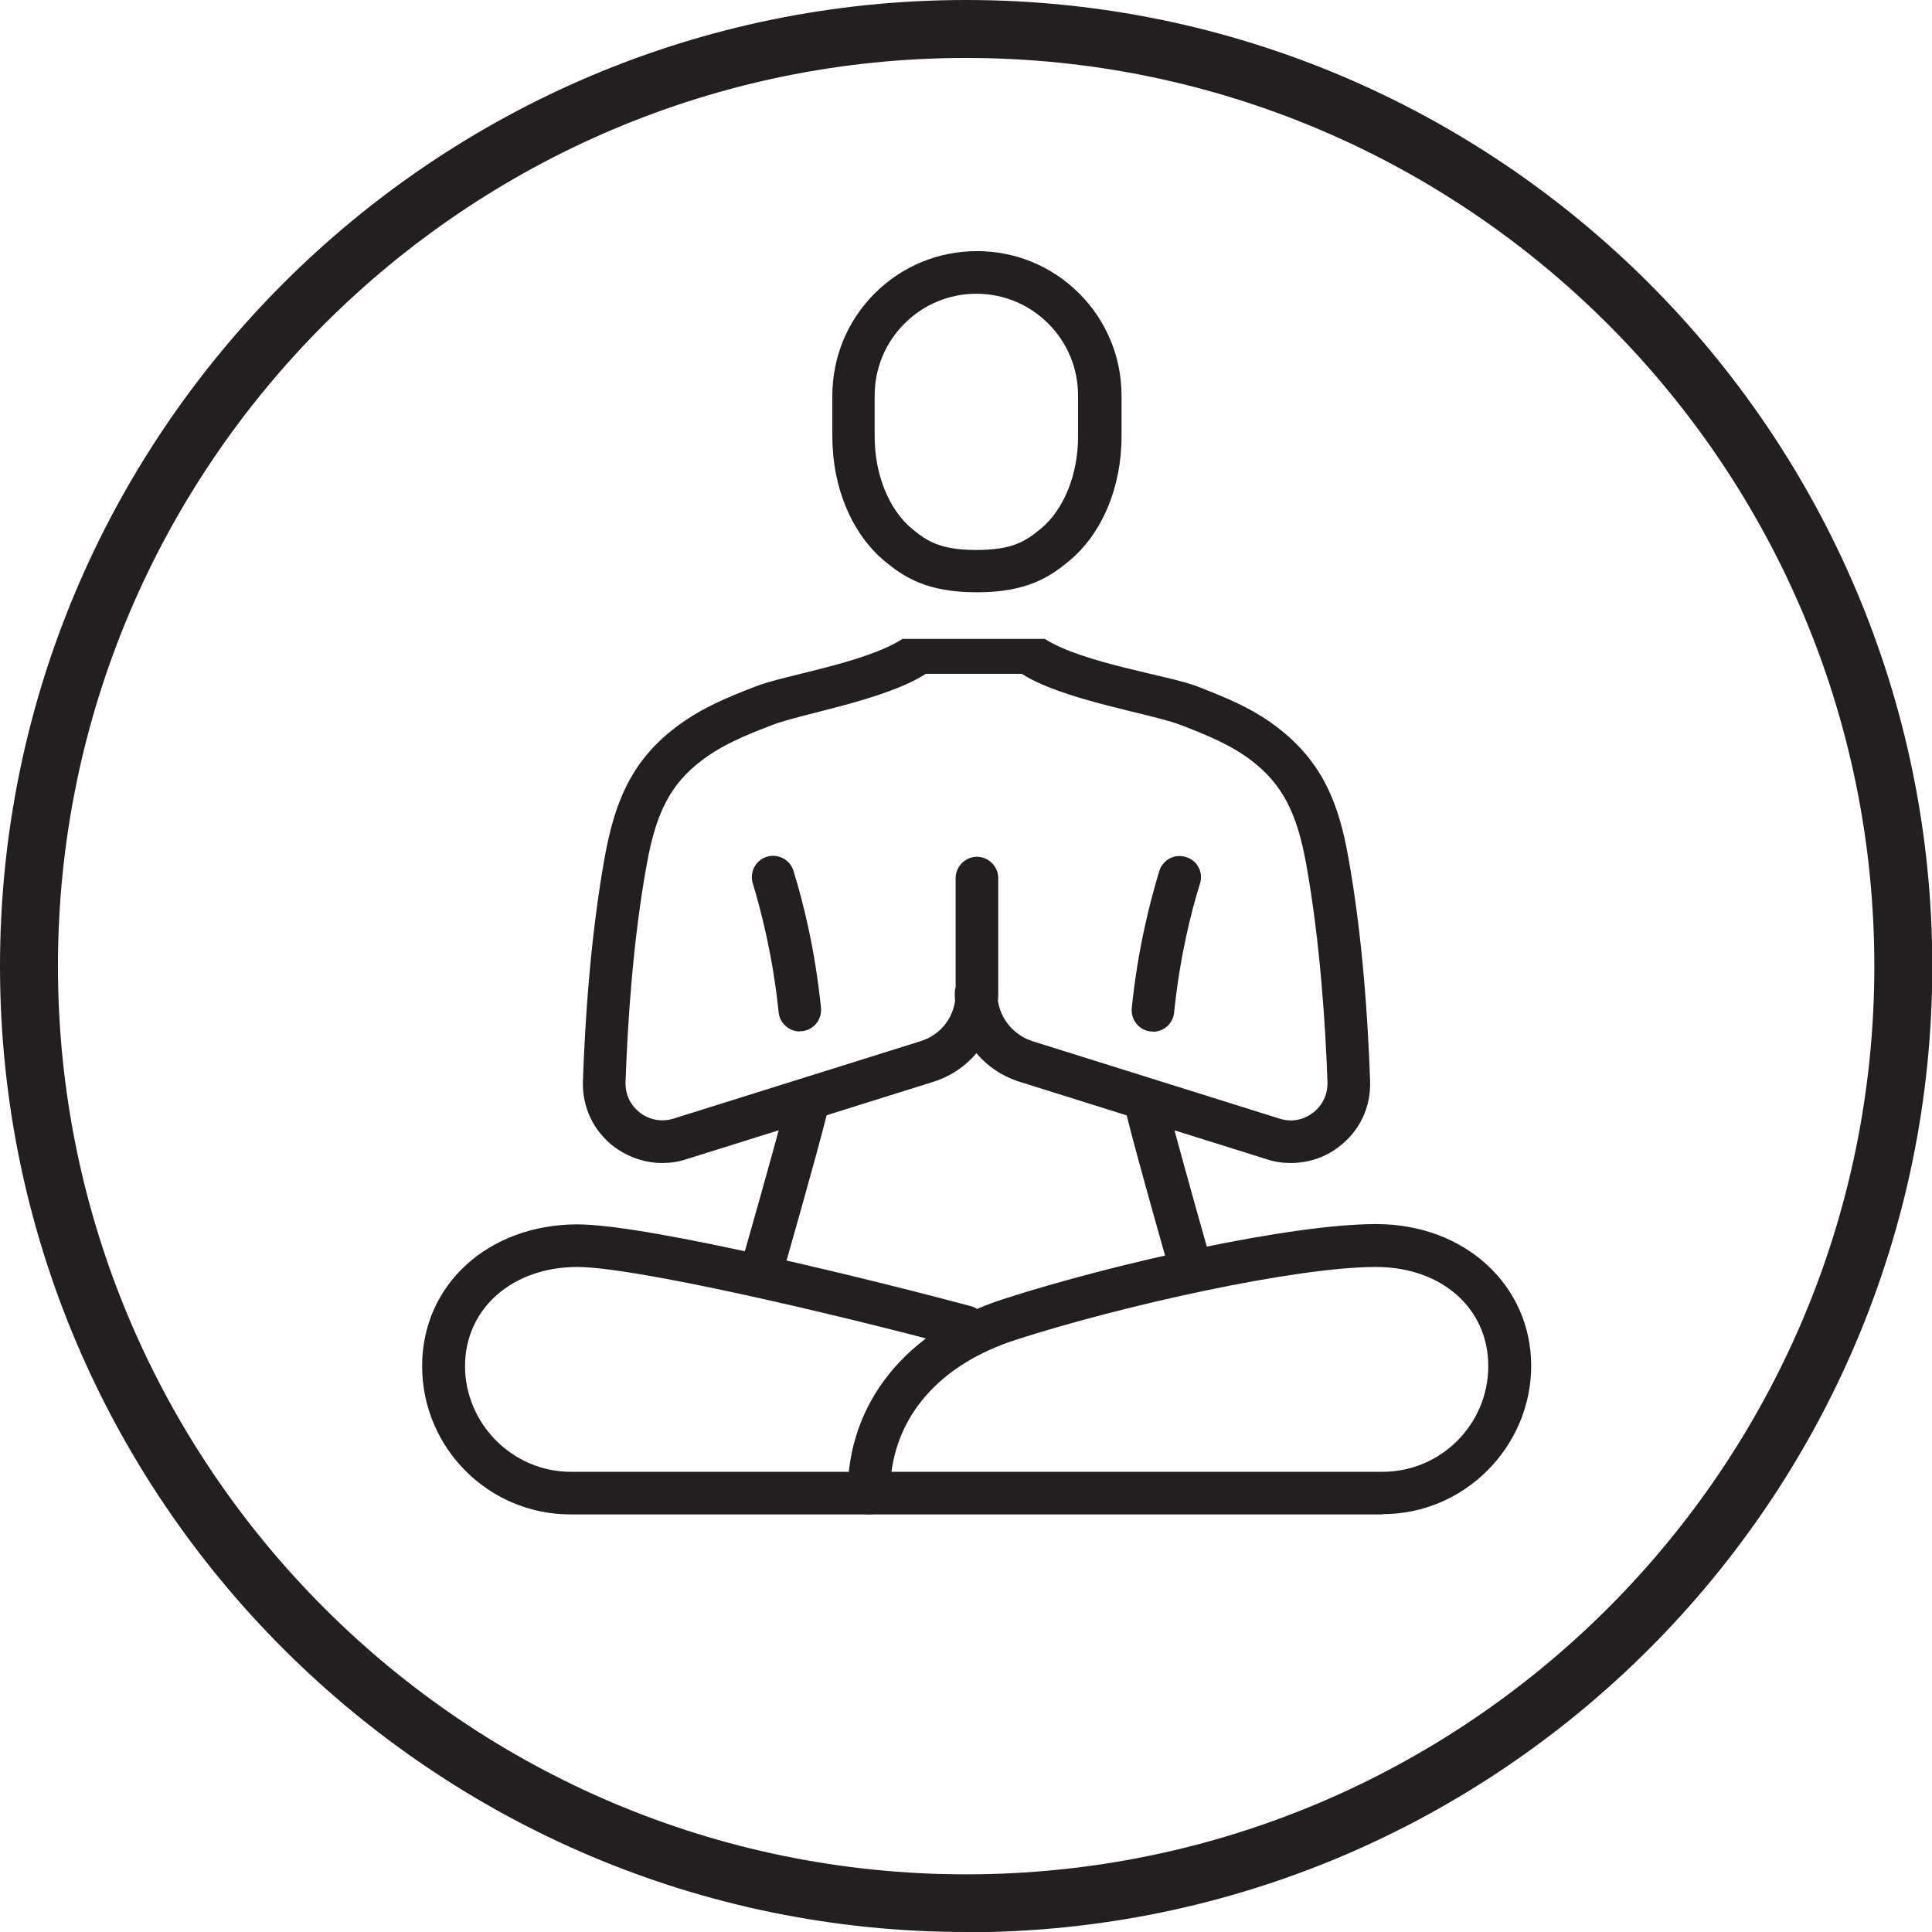
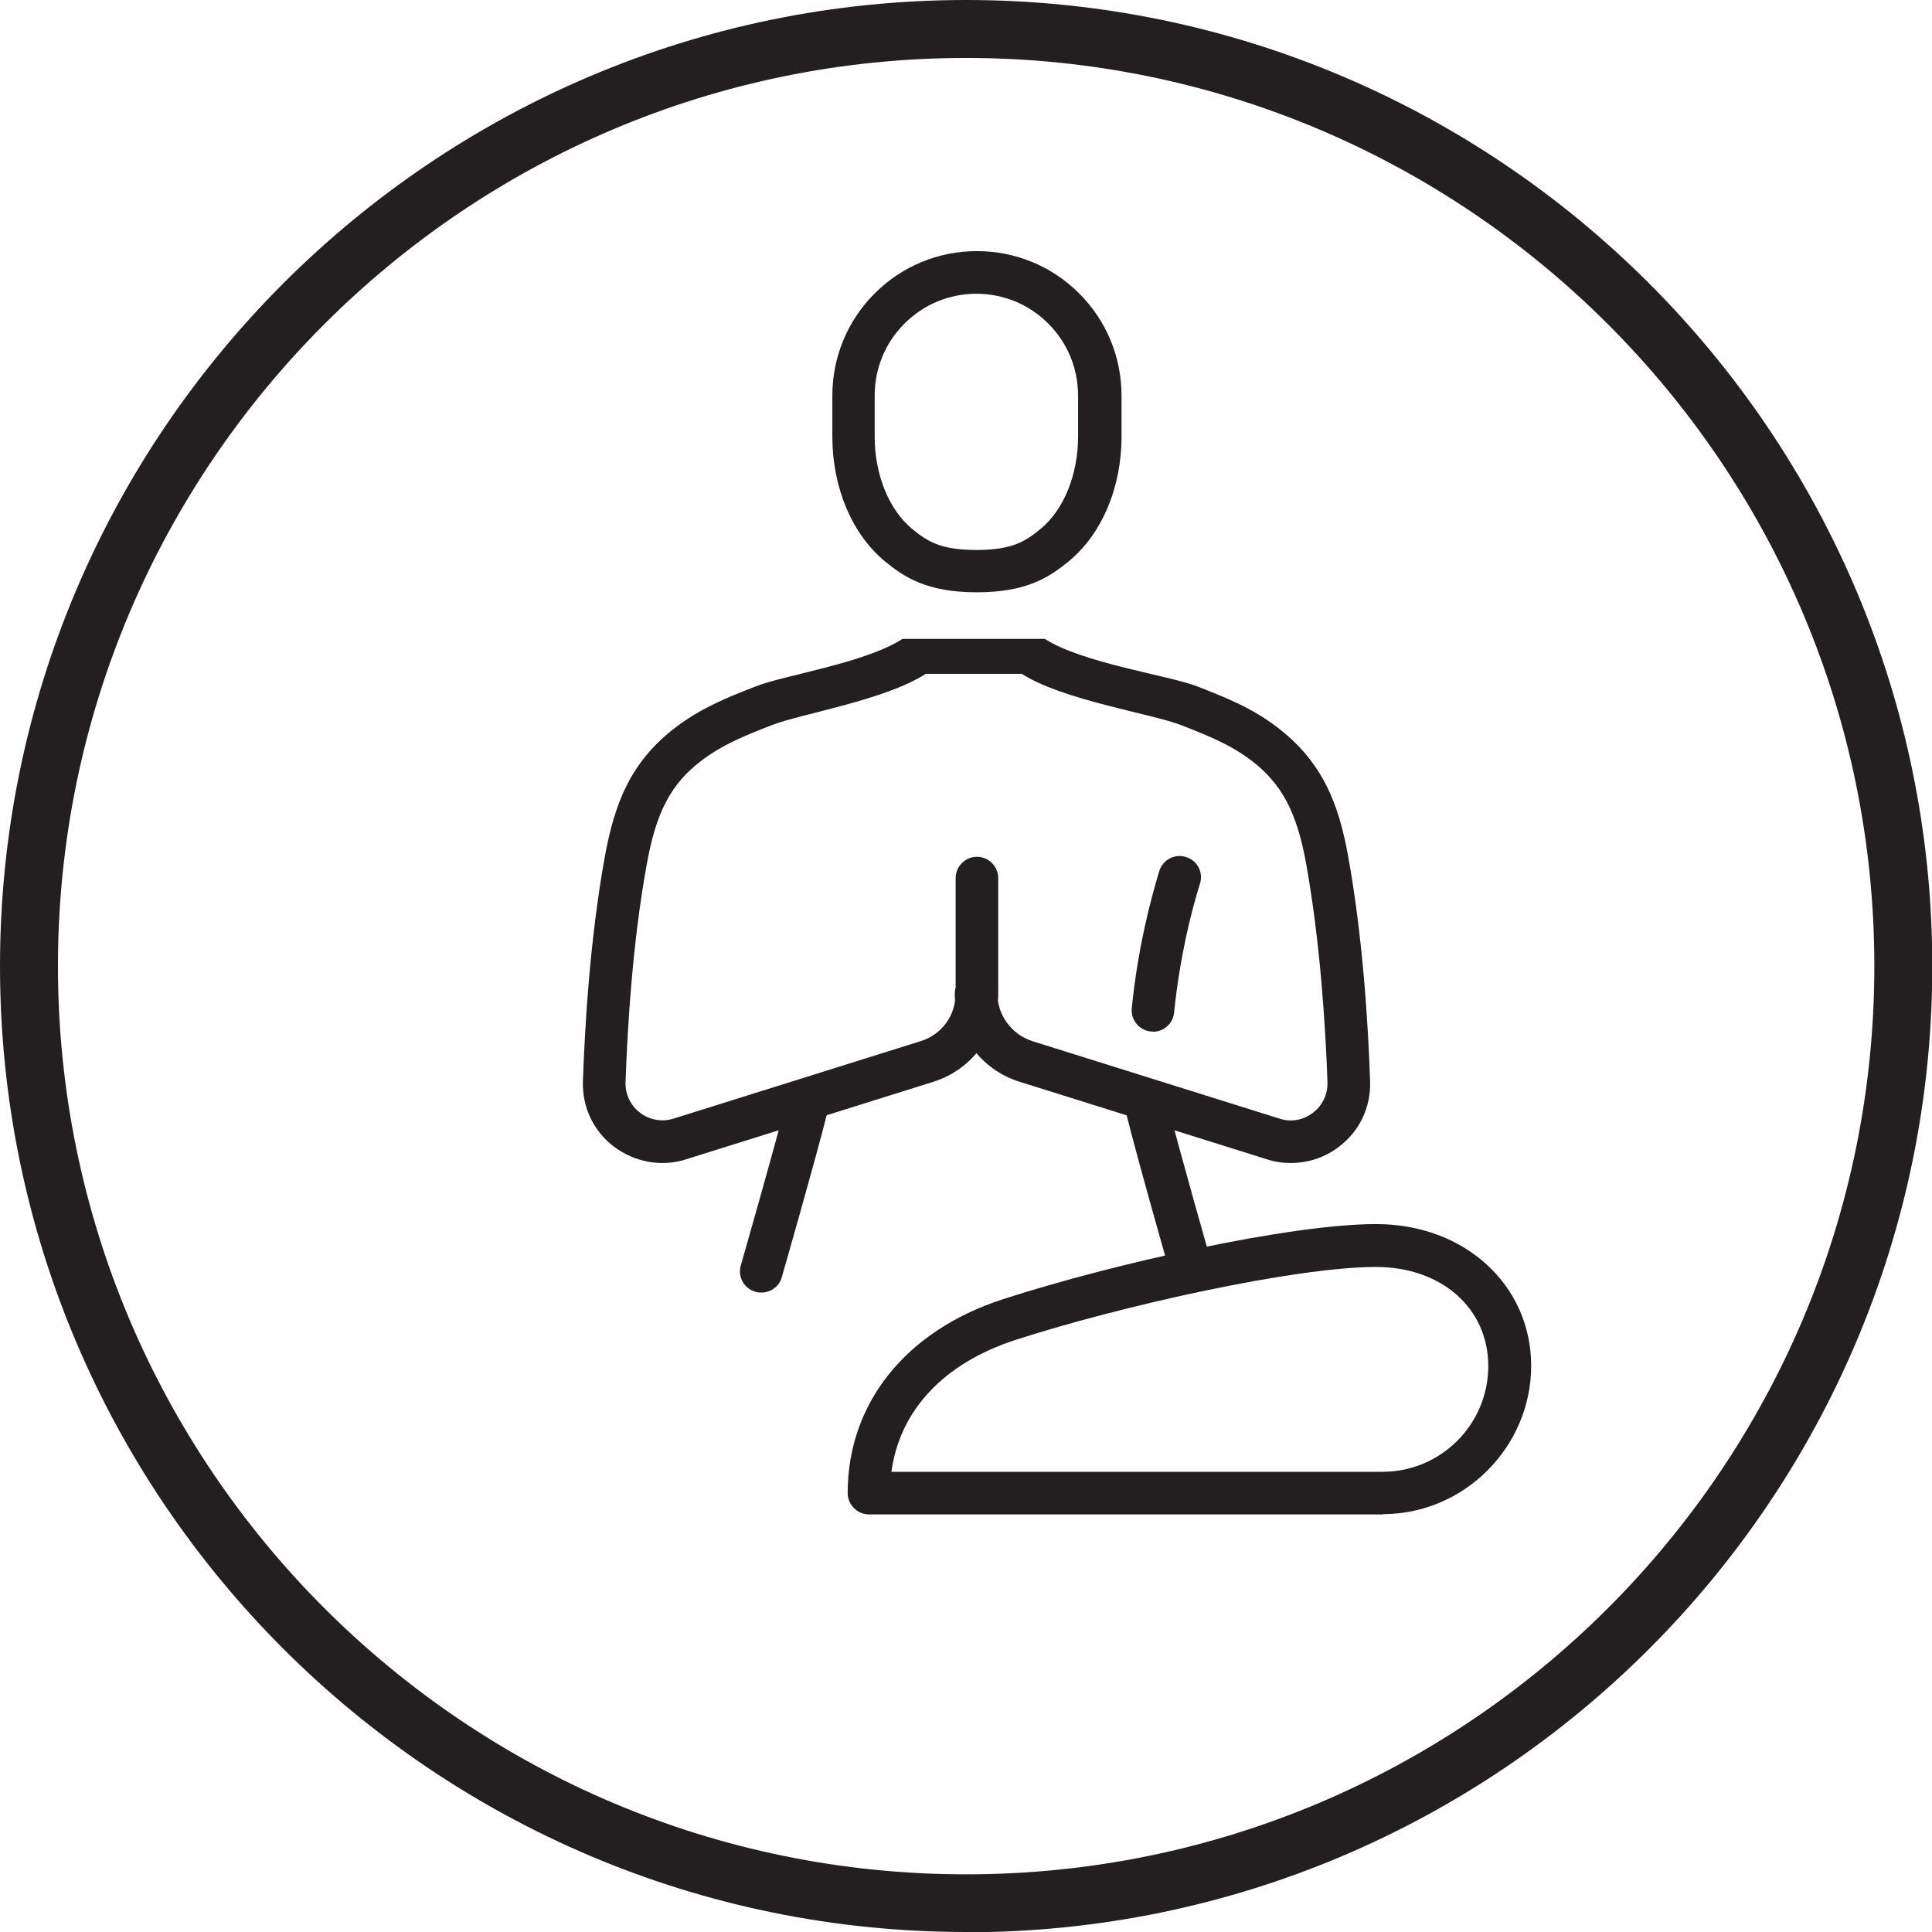
<svg xmlns="http://www.w3.org/2000/svg" viewBox="0 0 68.01 68.01" id="Layer_2">
  <defs>
    <style>.cls-1{fill:#231f20;}</style>
  </defs>
  <g id="Layer_1-2">
    <path d="M34.01,68.01C15.26,68.01,0,52.76,0,34.01S15.26,0,34.01,0s34.01,15.25,34.01,34.01-15.26,34.01-34.01,34.01ZM34.01,2.04C16.38,2.04,2.04,16.38,2.04,34.01s14.34,31.97,31.97,31.97,31.97-14.34,31.97-31.97S51.63,2.04,34.01,2.04Z" class="cls-1" />
    <path d="M41.95,45.5c-.33,0-.63-.21-.72-.54-.05-.17-1.17-4.09-1.59-5.78-.1-.4.14-.81.54-.91.4-.1.81.14.91.55.42,1.66,1.57,5.69,1.58,5.73.11.4-.12.81-.51.93-.07.02-.14.03-.21.03Z" class="cls-1" />
    <path d="M40.59,36.31s-.05,0-.08,0c-.41-.04-.71-.41-.67-.82.21-2.08.65-3.78.97-4.83.12-.39.54-.62.94-.49.4.12.62.54.49.94-.31.99-.71,2.58-.91,4.54-.04.39-.37.67-.75.67Z" class="cls-1" />
    <path d="M48.67,53.31h-18.08c-.41,0-.75-.34-.75-.75,0-3.16,2.04-5.71,5.45-6.82,3.95-1.28,10.16-2.65,13.14-2.65h.02c3.11,0,5.45,2.15,5.45,4.99s-2.34,5.22-5.22,5.22ZM31.38,51.81h17.29c2.05,0,3.72-1.67,3.72-3.72s-1.66-3.49-3.95-3.49h-.02c-2.79,0-8.91,1.35-12.68,2.57-2.52.82-4.07,2.48-4.36,4.64Z" class="cls-1" />
-     <path d="M30.58,53.31h-10.5c-2.88,0-5.22-2.34-5.22-5.22s2.34-4.98,5.45-4.99h.01c2.57,0,10.88,2.08,13.86,2.88.4.11.64.52.53.92s-.52.64-.92.53c-4.38-1.18-11.45-2.83-13.47-2.83h0c-2.29,0-3.95,1.47-3.95,3.49s1.67,3.72,3.72,3.72h10.5c.41,0,.75.34.75.75s-.34.75-.75.75Z" class="cls-1" />
    <path d="M26.8,45.5c-.07,0-.14,0-.21-.03-.4-.11-.63-.53-.51-.93.01-.04,1.17-4.08,1.59-5.73.1-.4.52-.65.91-.54.4.1.64.51.54.91-.42,1.67-1.55,5.61-1.6,5.78-.09.33-.39.54-.72.54Z" class="cls-1" />
-     <path d="M28.16,36.31c-.38,0-.71-.29-.75-.67-.2-1.96-.61-3.55-.91-4.54-.12-.4.1-.82.49-.94.4-.12.82.1.94.49.33,1.06.76,2.75.97,4.83.04.41-.26.78-.67.82-.03,0-.05,0-.08,0Z" class="cls-1" />
    <path d="M32.59,23.72c-1.44.93-4.38,1.4-5.43,1.81-.93.36-1.72.68-2.46,1.24-1.08.82-1.6,1.81-1.93,3.64-.5,2.74-.68,5.69-.75,7.69-.01.42.17.81.51,1.07.34.26.77.33,1.17.21l8.71-2.73c.74-.23,1.23-.9,1.23-1.68v-4.06c0-.41.34-.75.75-.75s.75.34.75.75v4.06c0,1.43-.92,2.68-2.28,3.11l-8.71,2.73c-.27.09-.56.13-.83.13-.61,0-1.2-.2-1.7-.57-.73-.55-1.13-1.4-1.1-2.31.07-2.05.26-5.08.77-7.9.34-1.85.89-3.34,2.5-4.56.91-.69,1.84-1.06,2.82-1.44.98-.39,3.85-.82,5.16-1.67h5.01c1.31.85,4.38,1.29,5.36,1.67.99.39,1.92.75,2.82,1.44,1.61,1.23,2.17,2.71,2.5,4.56.51,2.81.7,5.85.77,7.9.03.92-.37,1.76-1.1,2.31-.49.38-1.09.57-1.7.57-.28,0-.56-.04-.83-.13l-8.71-2.73c-1.37-.43-2.28-1.68-2.28-3.11,0-.41.34-.75.75-.75s.75.34.75.75c0,.77.5,1.44,1.23,1.68l8.71,2.73c.41.13.83.05,1.17-.21.34-.26.52-.65.51-1.07-.07-2-.26-4.96-.75-7.69-.33-1.83-.86-2.82-1.93-3.64-.74-.56-1.54-.88-2.46-1.24-1.05-.41-4.18-.88-5.62-1.81h-3.38Z" class="cls-1" />
    <path d="M34.38,20.85c-1.76,0-2.56-.54-3.23-1.09-1.16-.96-1.85-2.6-1.85-4.39v-1.44c0-1.36.53-2.64,1.49-3.6.96-.96,2.24-1.49,3.6-1.49s2.64.53,3.6,1.49c.96.96,1.49,2.24,1.49,3.6v1.44c0,1.79-.69,3.43-1.86,4.39-.67.55-1.47,1.09-3.23,1.09ZM34.38,10.34c-.96,0-1.86.37-2.54,1.05-.68.68-1.05,1.58-1.05,2.54v1.44c0,1.33.5,2.57,1.31,3.24.53.44,1,.75,2.27.75s1.74-.31,2.27-.75c.81-.67,1.31-1.91,1.31-3.24v-1.44c0-.96-.37-1.86-1.05-2.54h0c-.68-.68-1.58-1.05-2.54-1.05Z" class="cls-1" />
  </g>
</svg>